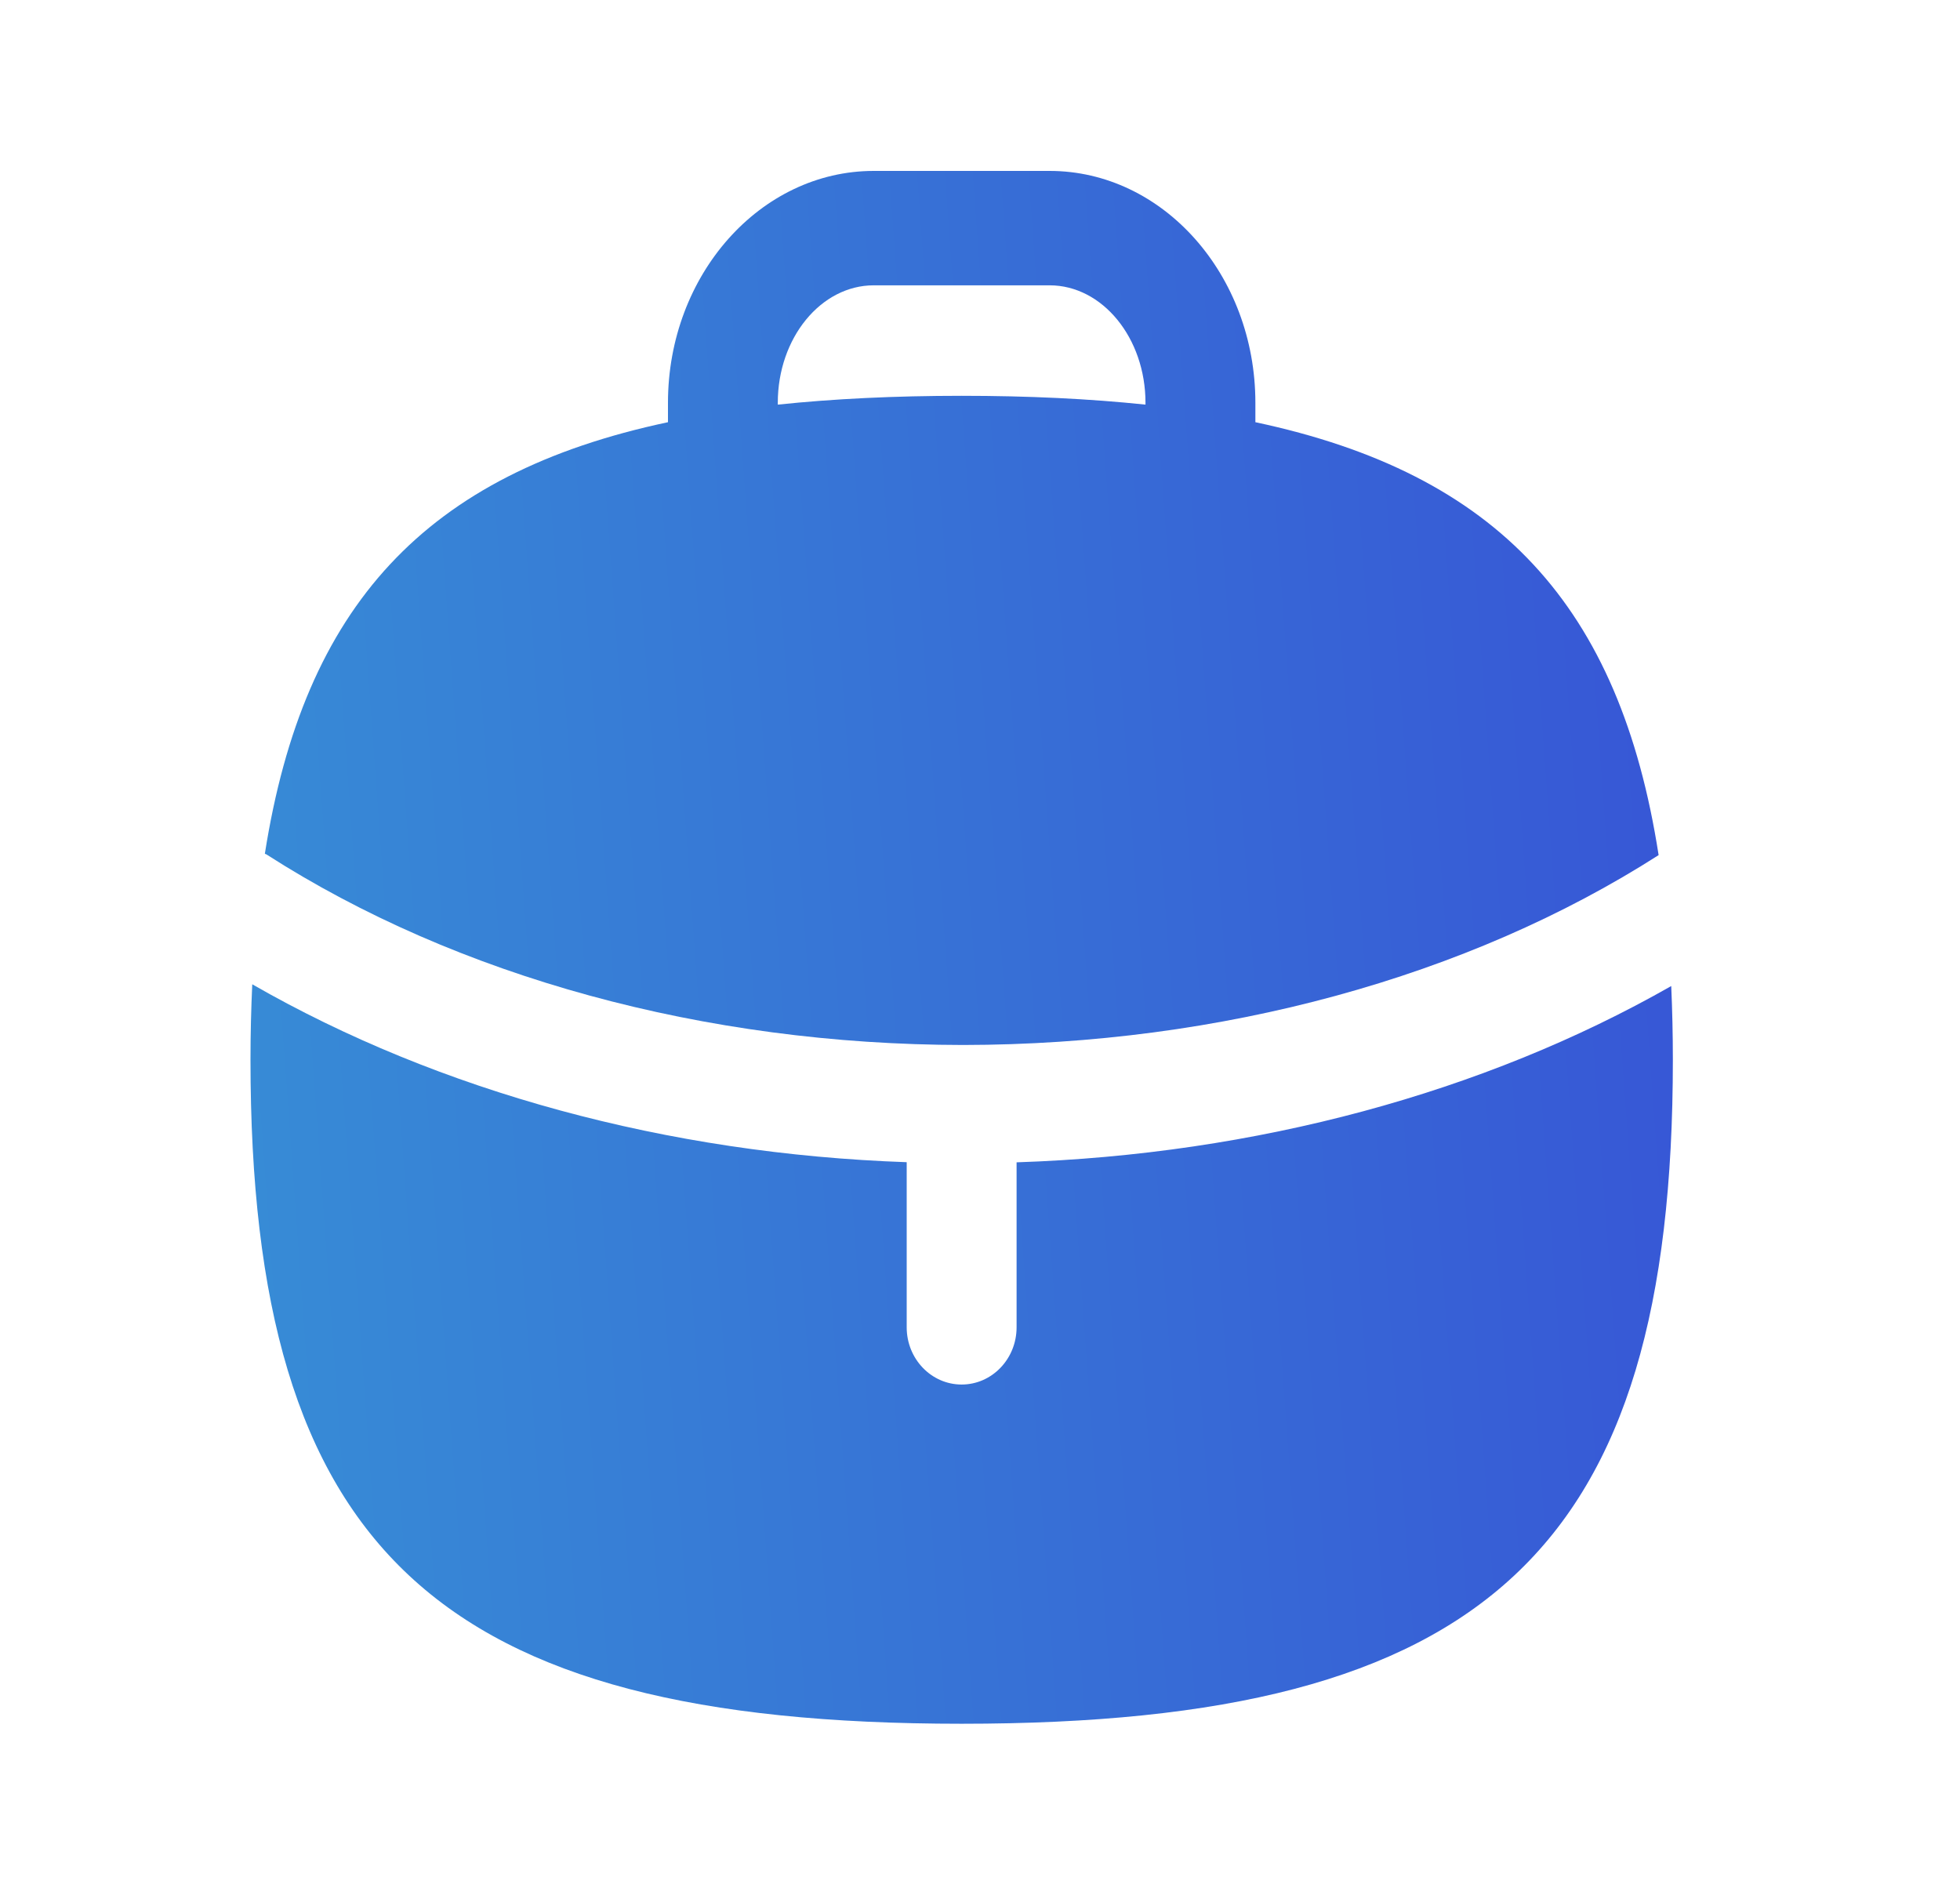
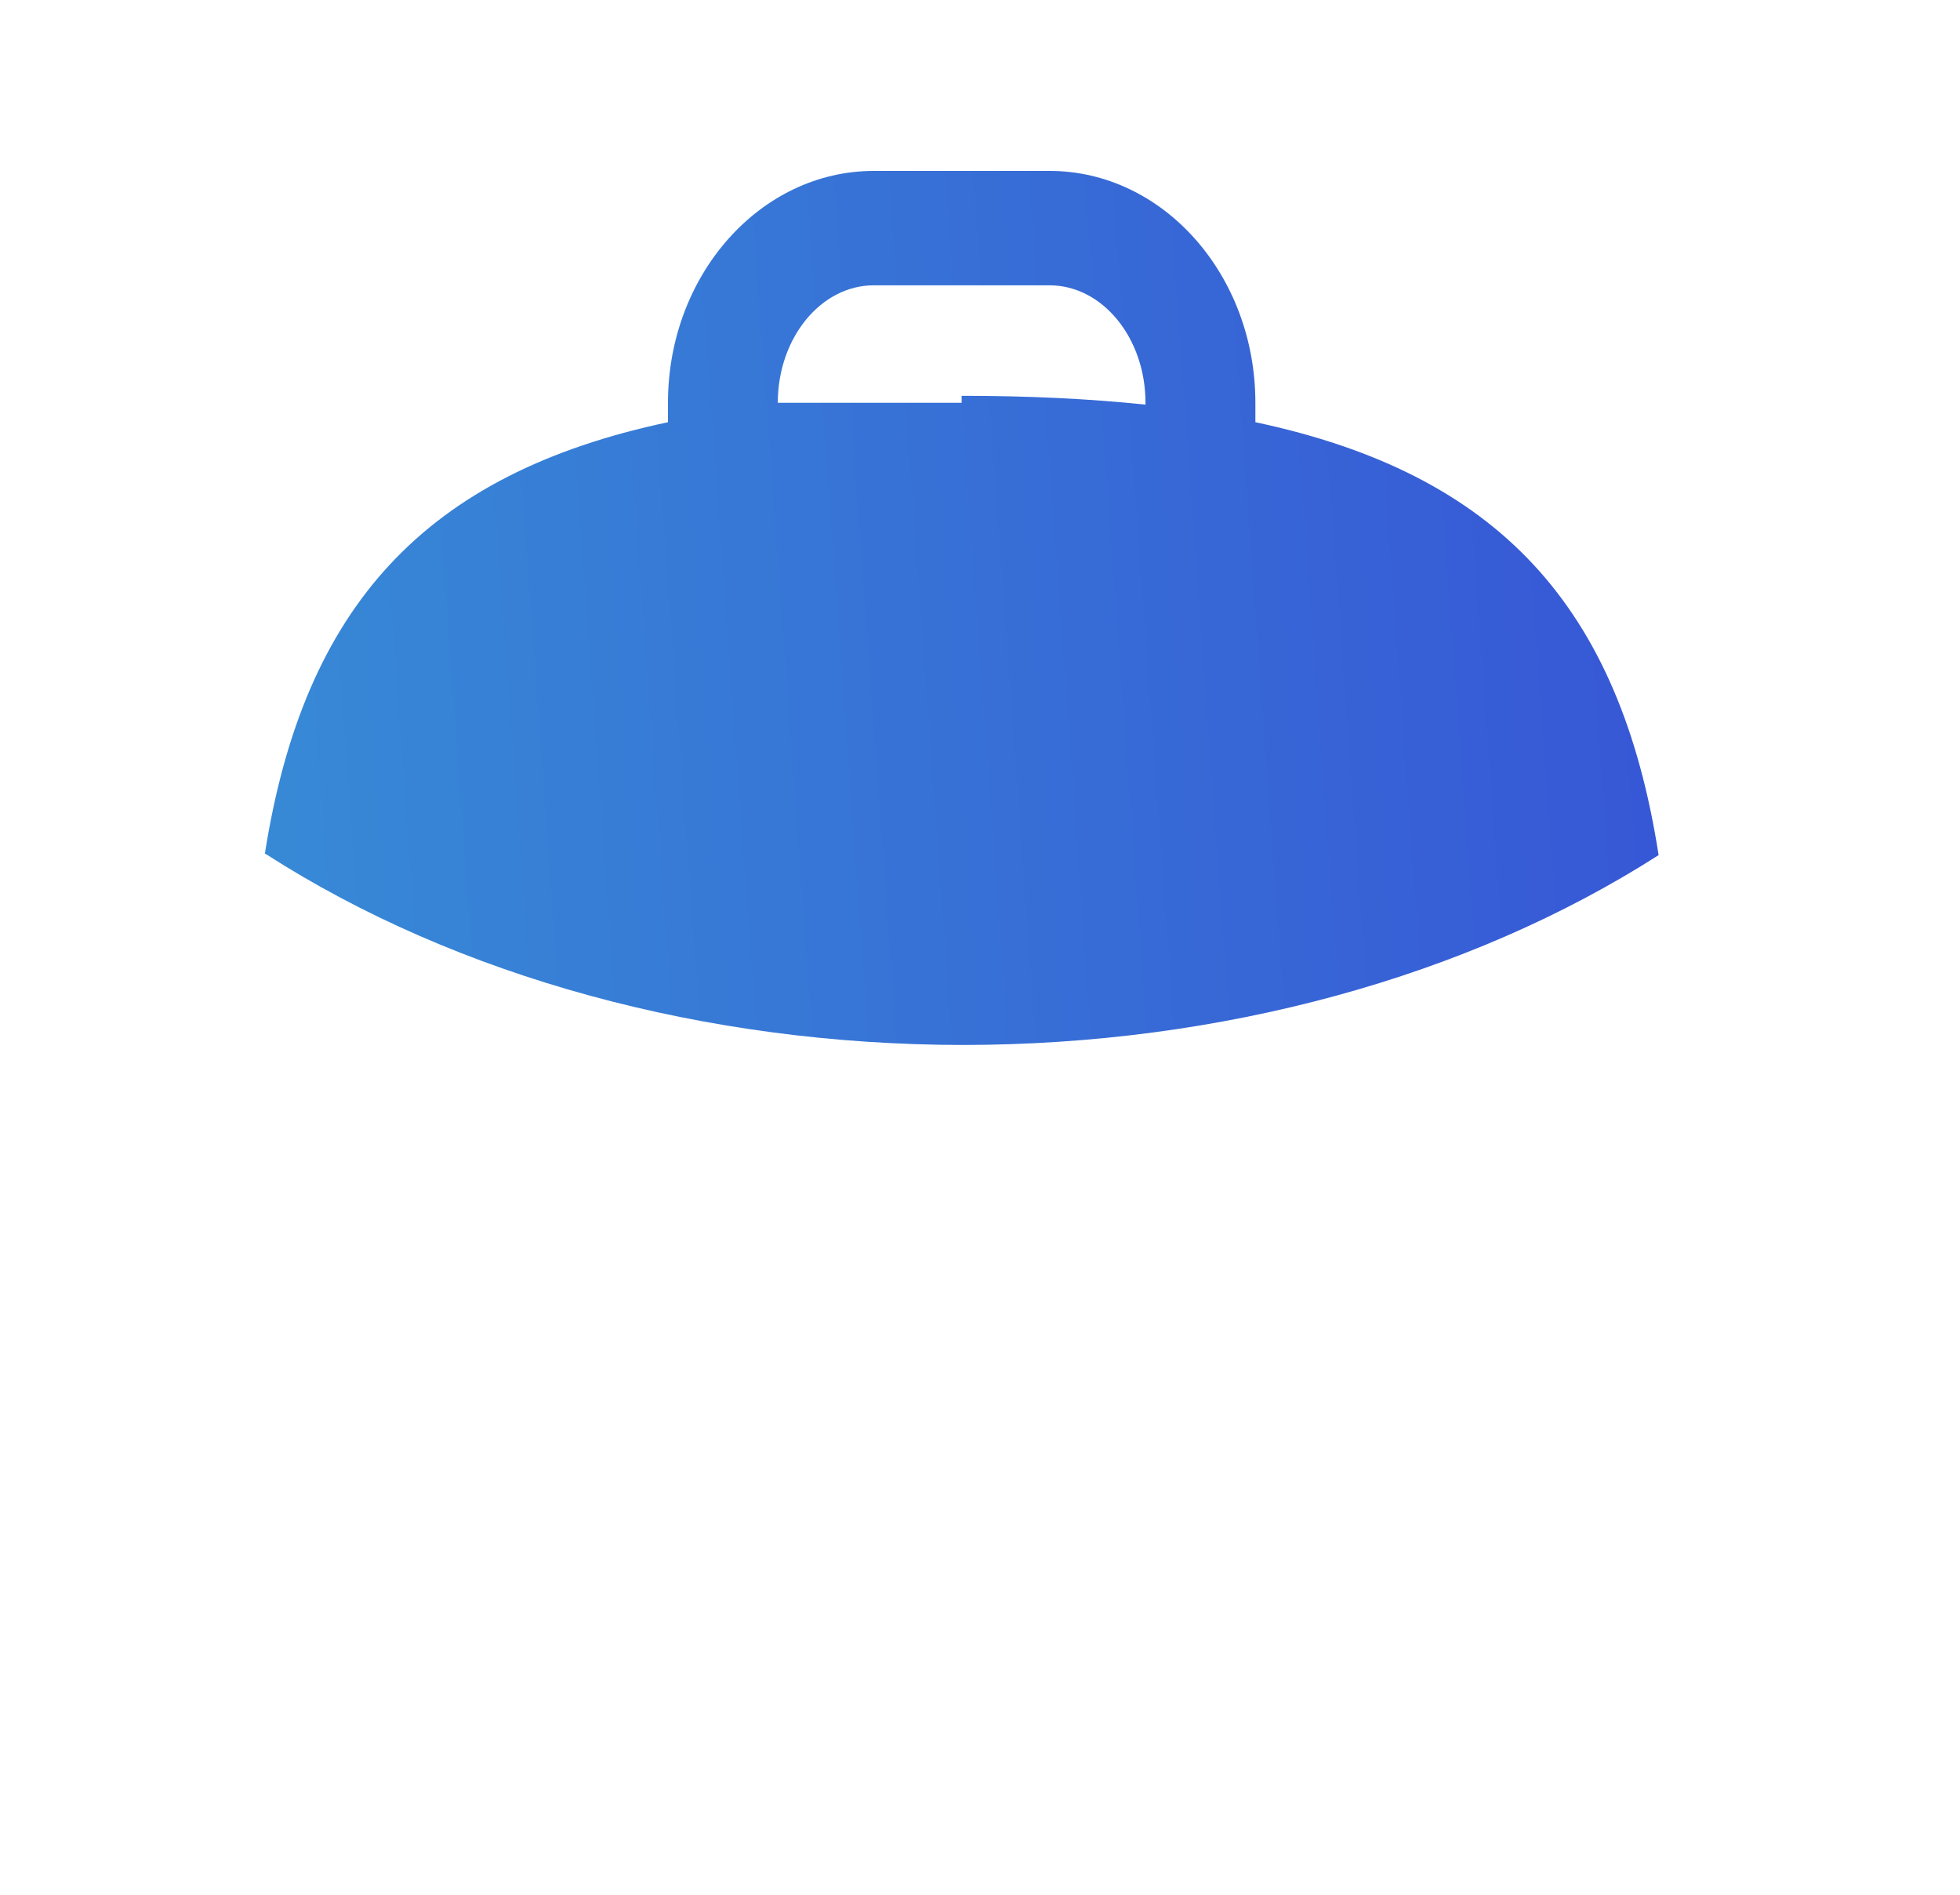
<svg xmlns="http://www.w3.org/2000/svg" width="30" height="29" viewBox="0 0 30 29" fill="none">
-   <path fill-rule="evenodd" clip-rule="evenodd" d="M11.905 6.165C11.905 5.173 12.565 4.367 13.374 4.367H16.065C16.874 4.367 17.533 5.173 17.533 6.165V6.193C16.674 6.103 15.739 6.058 14.719 6.058C13.698 6.058 12.763 6.103 11.905 6.193V6.165ZM4.076 13.076C7.001 14.954 10.79 15.99 14.742 15.994C18.686 15.99 22.465 14.958 25.387 13.088C24.795 9.278 22.929 7.251 19.215 6.462V6.165C19.215 4.207 17.801 2.616 16.065 2.616H13.374C11.638 2.616 10.224 4.207 10.224 6.165V6.462C6.515 7.249 4.65 9.271 4.054 13.067C4.061 13.072 4.069 13.072 4.076 13.076Z" fill="url(#paint0_linear_52_11418)" />
-   <path fill-rule="evenodd" clip-rule="evenodd" d="M15.56 17.79V20.315C15.56 20.799 15.183 21.191 14.719 21.191C14.255 21.191 13.878 20.799 13.878 20.315V17.788C10.223 17.661 6.727 16.71 3.861 15.065C3.844 15.438 3.834 15.821 3.834 16.22C3.834 23.724 6.682 26.383 14.719 26.383C22.756 26.383 25.605 23.724 25.605 16.22C25.605 15.83 25.596 15.455 25.58 15.092C22.709 16.728 19.213 17.669 15.56 17.79Z" fill="url(#paint1_linear_52_11418)" />
+   <path fill-rule="evenodd" clip-rule="evenodd" d="M11.905 6.165C11.905 5.173 12.565 4.367 13.374 4.367H16.065C16.874 4.367 17.533 5.173 17.533 6.165V6.193C16.674 6.103 15.739 6.058 14.719 6.058V6.165ZM4.076 13.076C7.001 14.954 10.79 15.99 14.742 15.994C18.686 15.99 22.465 14.958 25.387 13.088C24.795 9.278 22.929 7.251 19.215 6.462V6.165C19.215 4.207 17.801 2.616 16.065 2.616H13.374C11.638 2.616 10.224 4.207 10.224 6.165V6.462C6.515 7.249 4.65 9.271 4.054 13.067C4.061 13.072 4.069 13.072 4.076 13.076Z" fill="url(#paint0_linear_52_11418)" />
  <defs>
    <linearGradient id="paint0_linear_52_11418" x1="0.871" y1="23.907" x2="32.685" y2="21.6" gradientUnits="userSpaceOnUse">
      <stop stop-color="#3793D6" />
      <stop offset="0.893" stop-color="#3750D6" />
    </linearGradient>
    <linearGradient id="paint1_linear_52_11418" x1="0.871" y1="23.907" x2="32.685" y2="21.6" gradientUnits="userSpaceOnUse">
      <stop stop-color="#3793D6" />
      <stop offset="0.893" stop-color="#3750D6" />
    </linearGradient>
  </defs>
</svg>